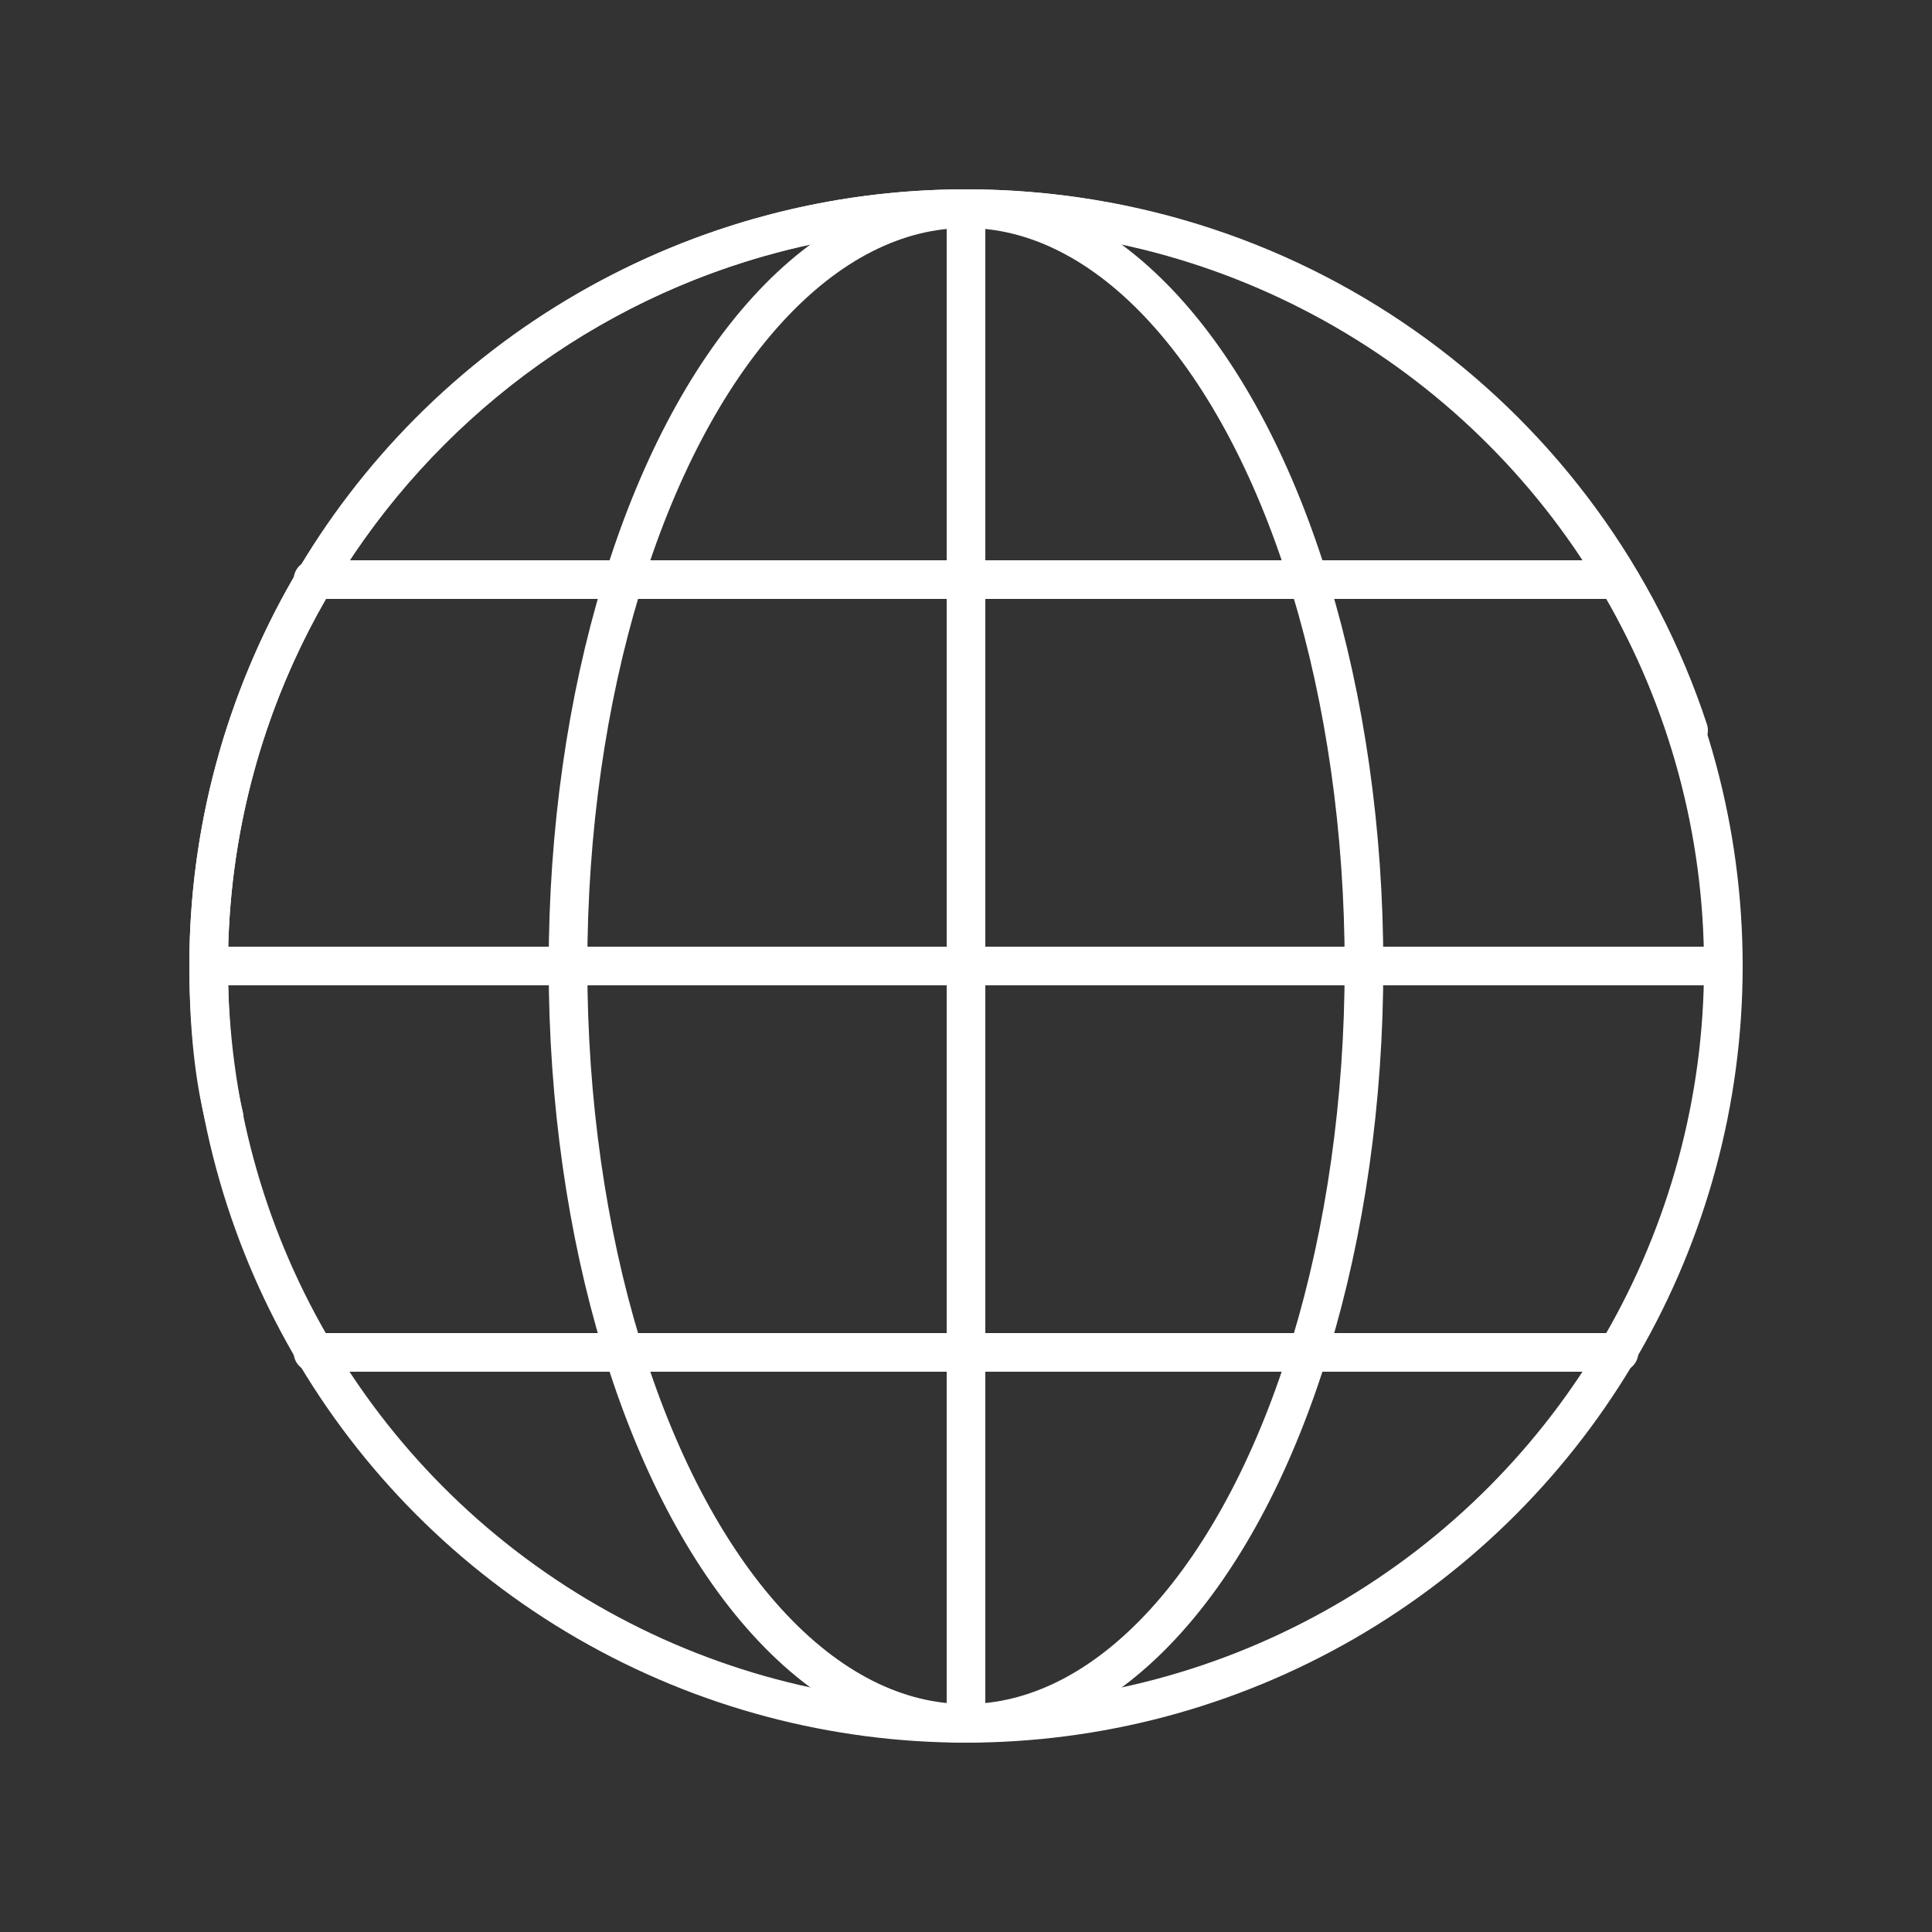
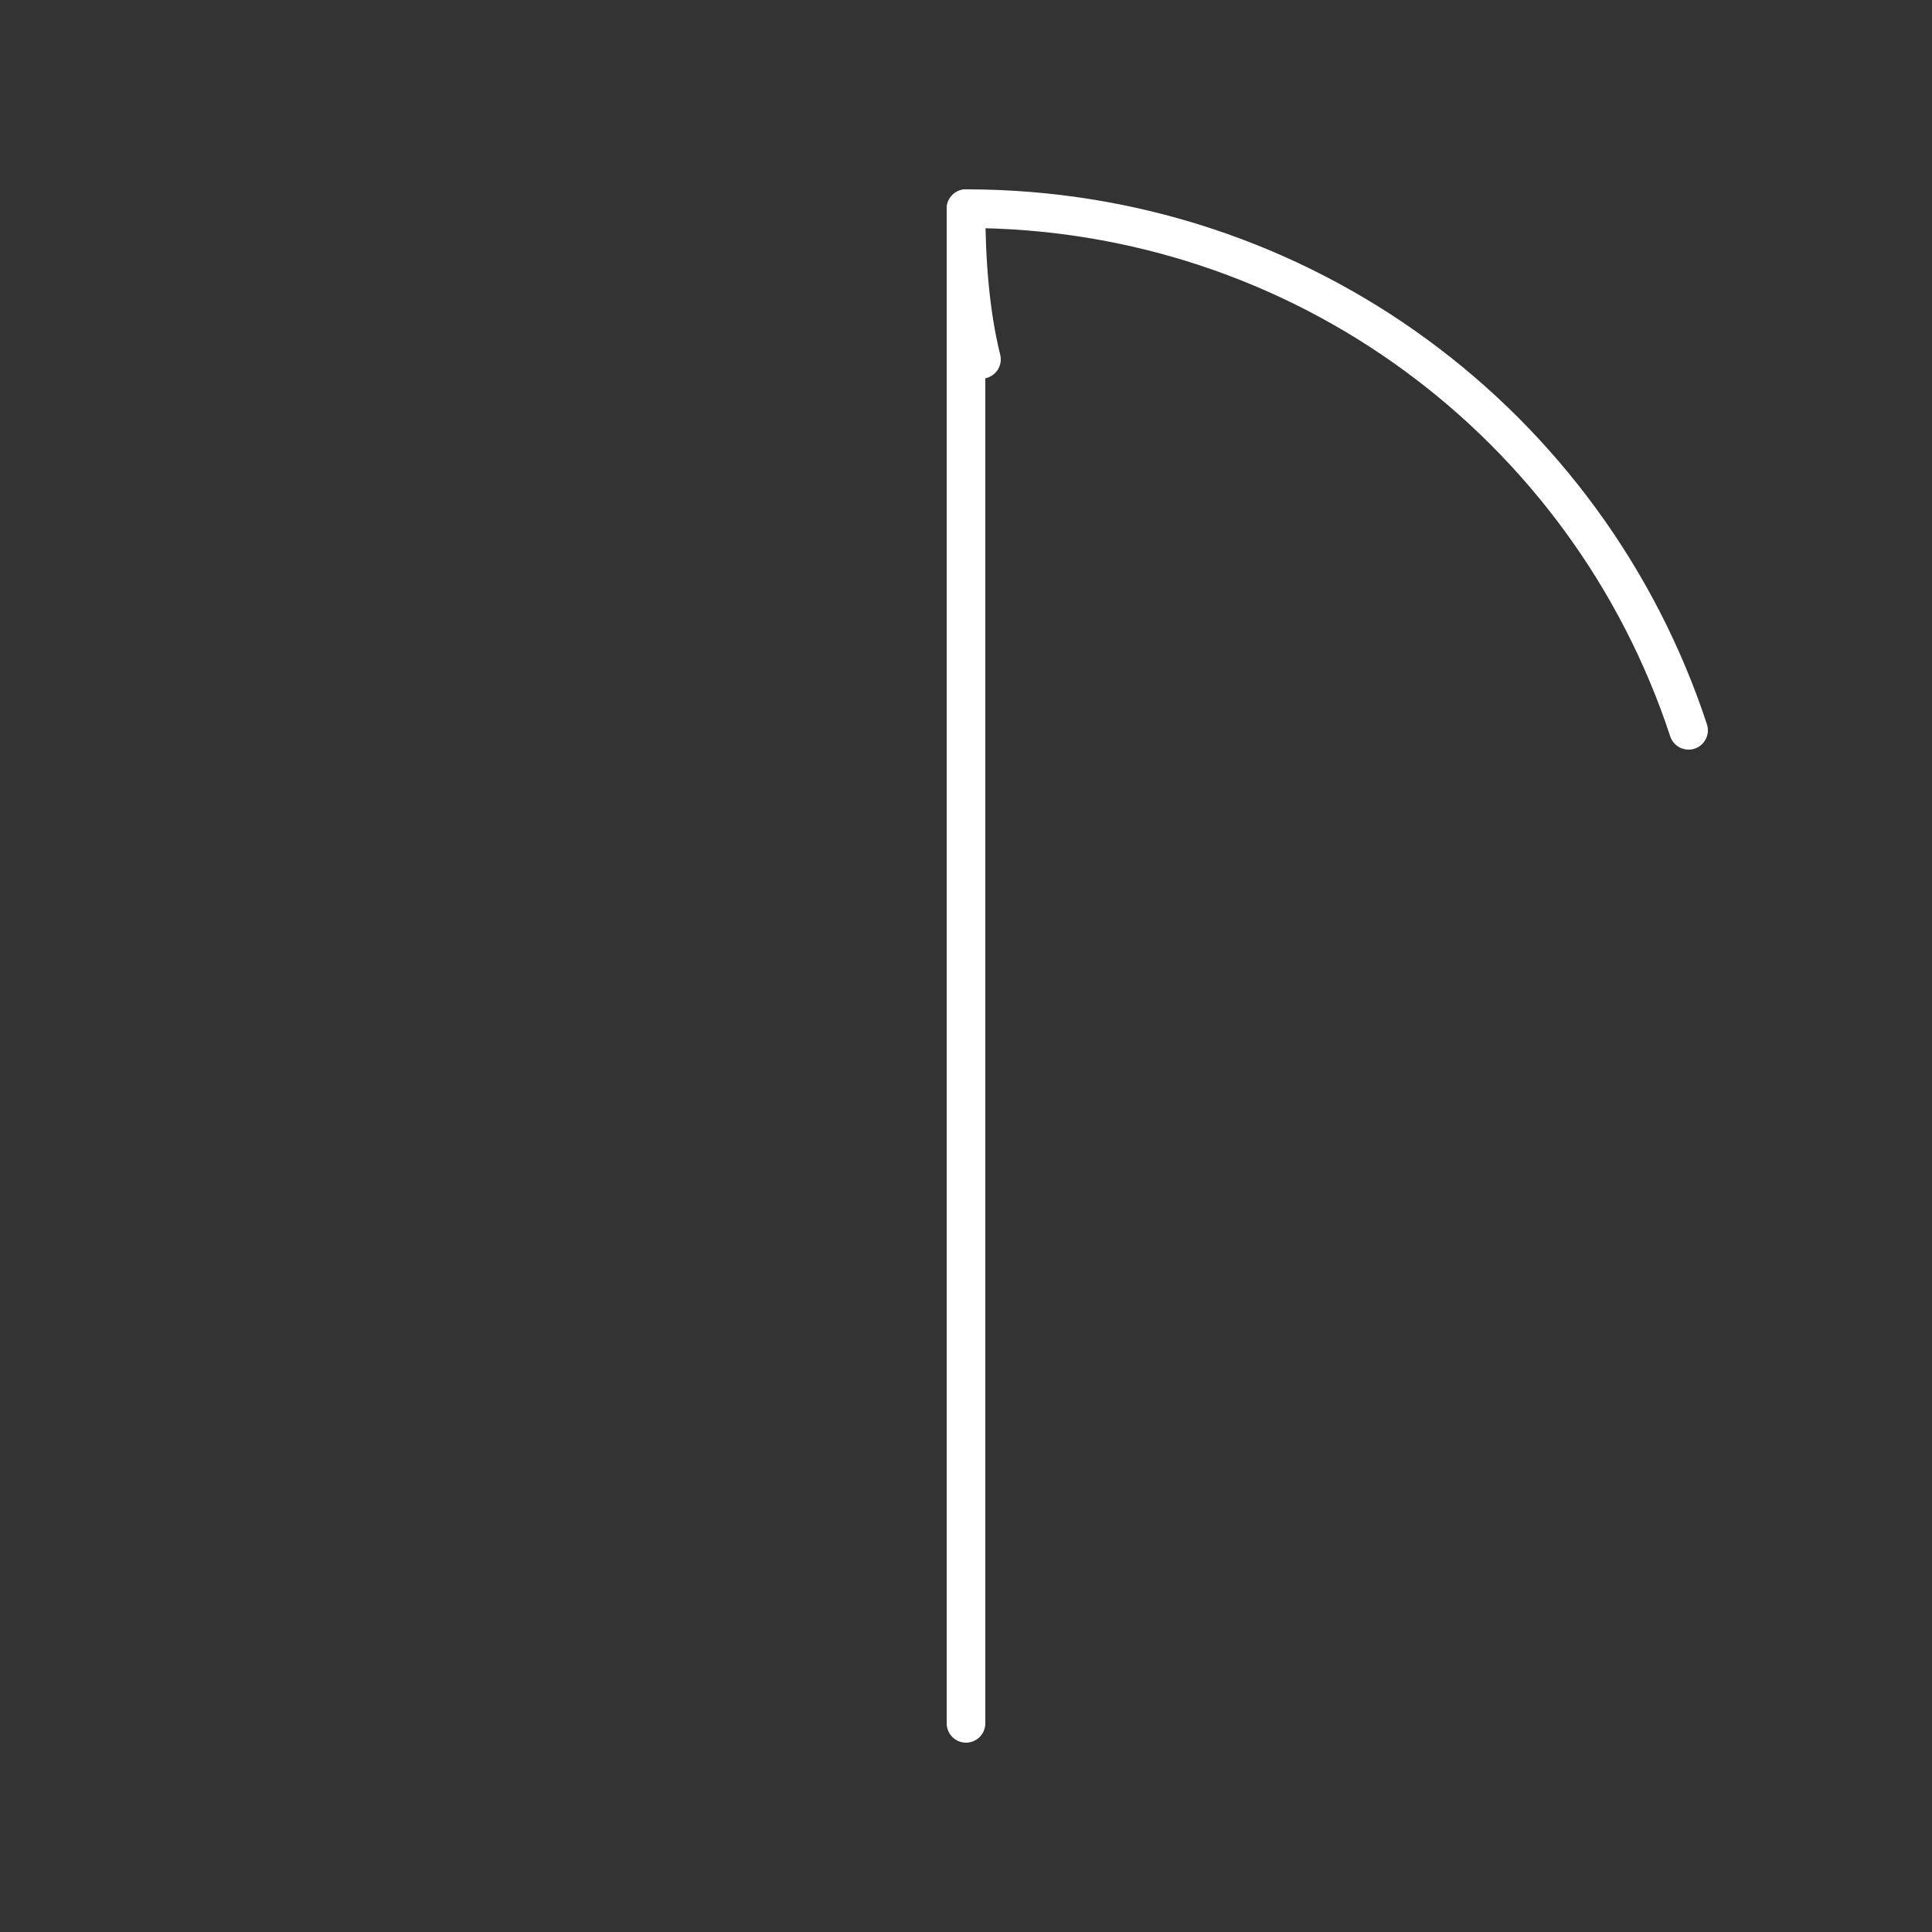
<svg xmlns="http://www.w3.org/2000/svg" version="1.1" x="0px" y="0px" viewBox="0 0 50 50" style="enable-background:new 0 0 50 50;" xml:space="preserve">
  <rect x="0" y="0" width="50" height="50" fill="#333333" stroke="none" />
  <style type="text/css">

	.st0{fill:none;stroke:#FFFFFF;stroke-linecap:round;stroke-linejoin:round;stroke-miterlimit:10;}

	.st1{fill:#FFFFFF;}

	.st2{fill:none;stroke:#FFFFFF;stroke-width:1.283;stroke-linecap:round;stroke-linejoin:round;stroke-miterlimit:10;}

	.st3{fill:none;stroke:#FFFFFF;stroke-width:0.538;stroke-linecap:round;stroke-linejoin:round;stroke-miterlimit:10;}

	.st4{fill:none;stroke:#FFFFFF;stroke-width:0.554;stroke-linecap:round;stroke-linejoin:round;stroke-miterlimit:10;}

	.st5{fill:#FFFFFF;}

	.st6{display:none;}

	.st7{display:inline;fill:none;stroke:#FFFFFF;stroke-linecap:round;stroke-linejoin:round;stroke-miterlimit:10;}

</style>
  <g id="Capa_1">
-     <circle class="st0" cx="25" cy="25" r="19.6" />
    <line class="st0" x1="25" y1="5.4" x2="25" y2="44.6" />
-     <line class="st0" x1="5.4" y1="25" x2="44.6" y2="25" />
-     <line class="st0" x1="8.1" y1="15" x2="41.9" y2="15" />
-     <line class="st0" x1="8.1" y1="35" x2="41.9" y2="35" />
-     <ellipse class="st0" cx="25" cy="25" rx="10.3" ry="19.6" />
  </g>
  <g id="Capa_3" class="st6">

</g>
  <g id="Capa_2">
-     <path class="st0" d="M43.7,18.9C41.1,11,33.7,5.4,25,5.4C14.2,5.4,5.4,14.2,5.4,25c0,1.3,0.1,2.7,0.4,3.9" />
+     <path class="st0" d="M43.7,18.9C41.1,11,33.7,5.4,25,5.4c0,1.3,0.1,2.7,0.4,3.9" />
  </g>
</svg>